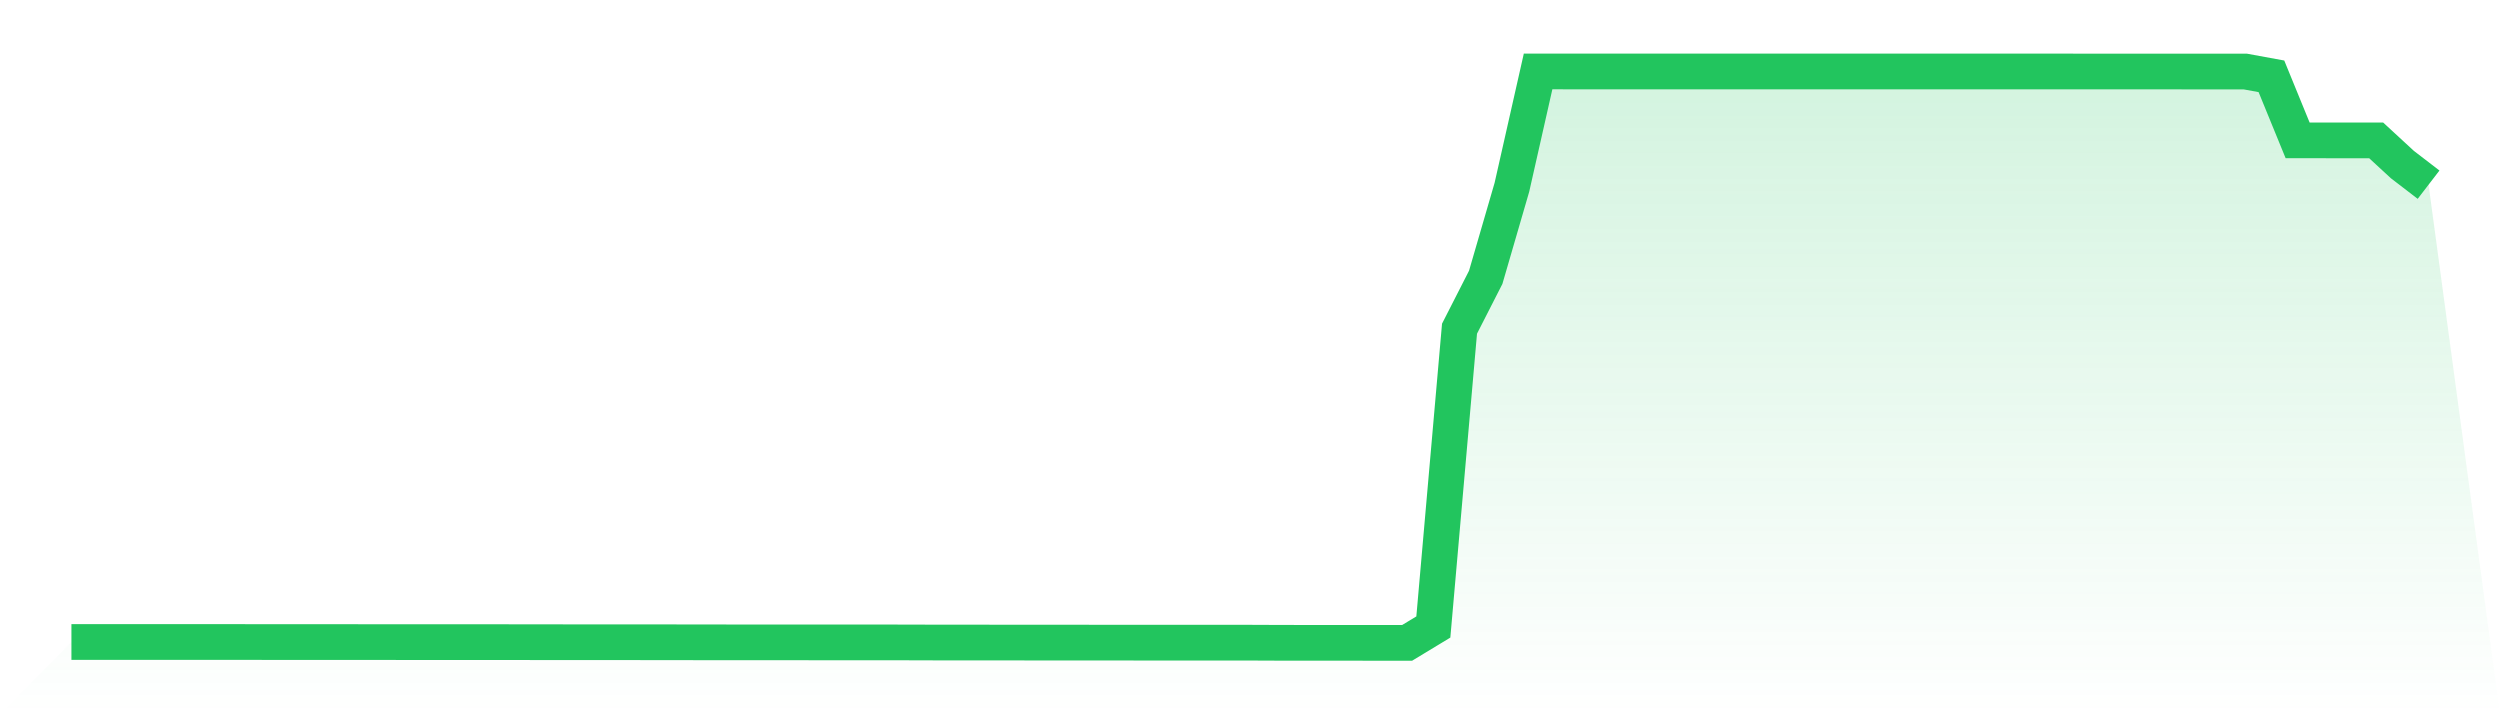
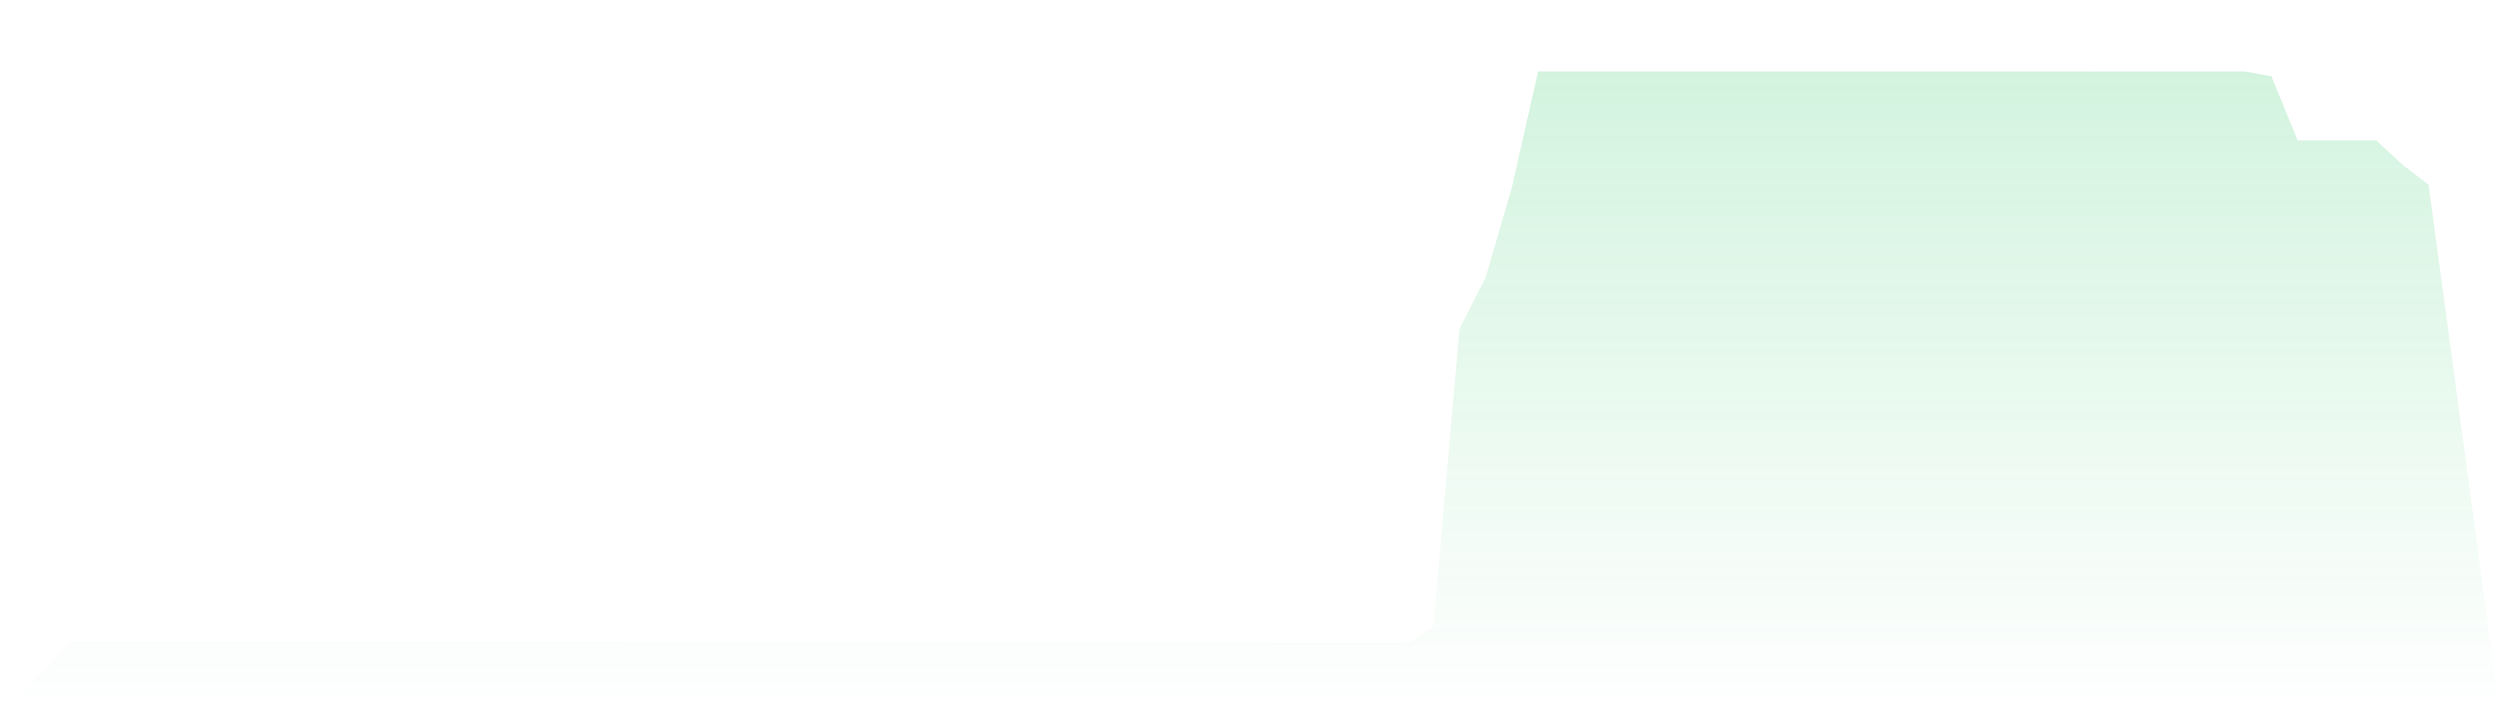
<svg xmlns="http://www.w3.org/2000/svg" viewBox="0 0 140 40">
  <defs>
    <linearGradient id="gradient" x1="0" x2="0" y1="0" y2="1">
      <stop offset="0%" stop-color="#22c55e" stop-opacity="0.2" />
      <stop offset="100%" stop-color="#22c55e" stop-opacity="0" />
    </linearGradient>
  </defs>
  <path d="M4,35.953 L4,35.953 L5.467,35.953 L6.933,35.952 L8.4,35.951 L9.867,35.952 L11.333,35.952 L12.8,35.952 L14.267,35.954 L15.733,35.956 L17.2,35.956 L18.667,35.956 L20.133,35.957 L21.6,35.957 L23.067,35.96 L24.533,35.96 L26,35.96 L27.467,35.96 L28.933,35.961 L30.4,35.963 L31.867,35.965 L33.333,35.965 L34.8,35.965 L36.267,35.966 L37.733,35.968 L39.2,35.97 L40.667,35.972 L42.133,35.973 L43.6,35.973 L45.067,35.973 L46.533,35.974 L48,35.974 L49.467,35.974 L50.933,35.977 L52.4,35.981 L53.867,35.981 L55.333,35.983 L56.8,35.984 L58.267,35.985 L59.733,35.986 L61.2,35.987 L62.667,35.987 L64.133,35.989 L65.6,35.989 L67.067,35.989 L68.533,35.989 L70,35.99 L71.467,35.996 L72.933,35.999 L74.4,35.999 L75.867,35.999 L77.333,36 L78.8,36 L80.267,35.112 L81.733,18.406 L83.2,15.53 L84.667,10.486 L86.133,4 L87.6,4.001 L89.067,4.002 L90.533,4.002 L92,4.002 L93.467,4.003 L94.933,4.003 L96.4,4.002 L97.867,4.003 L99.333,4.003 L100.8,4.003 L102.267,4.003 L103.733,4.003 L105.2,4.003 L106.667,4.003 L108.133,4.003 L109.6,4.003 L111.067,4.003 L112.533,4.003 L114,4.003 L115.467,4.003 L116.933,4.004 L118.4,4.004 L119.867,4.004 L121.333,4.004 L122.8,4.005 L124.267,4.005 L125.733,4.005 L127.2,4.274 L128.667,7.861 L130.133,7.861 L131.6,7.863 L133.067,7.863 L134.533,9.215 L136,10.342 L140,40 L0,40 z" fill="url(#gradient)" />
-   <path d="M4,35.953 L4,35.953 L5.467,35.953 L6.933,35.952 L8.4,35.951 L9.867,35.952 L11.333,35.952 L12.8,35.952 L14.267,35.954 L15.733,35.956 L17.2,35.956 L18.667,35.956 L20.133,35.957 L21.6,35.957 L23.067,35.96 L24.533,35.96 L26,35.96 L27.467,35.96 L28.933,35.961 L30.4,35.963 L31.867,35.965 L33.333,35.965 L34.8,35.965 L36.267,35.966 L37.733,35.968 L39.2,35.97 L40.667,35.972 L42.133,35.973 L43.6,35.973 L45.067,35.973 L46.533,35.974 L48,35.974 L49.467,35.974 L50.933,35.977 L52.4,35.981 L53.867,35.981 L55.333,35.983 L56.8,35.984 L58.267,35.985 L59.733,35.986 L61.2,35.987 L62.667,35.987 L64.133,35.989 L65.6,35.989 L67.067,35.989 L68.533,35.989 L70,35.99 L71.467,35.996 L72.933,35.999 L74.4,35.999 L75.867,35.999 L77.333,36 L78.8,36 L80.267,35.112 L81.733,18.406 L83.2,15.53 L84.667,10.486 L86.133,4 L87.6,4.001 L89.067,4.002 L90.533,4.002 L92,4.002 L93.467,4.003 L94.933,4.003 L96.4,4.002 L97.867,4.003 L99.333,4.003 L100.8,4.003 L102.267,4.003 L103.733,4.003 L105.2,4.003 L106.667,4.003 L108.133,4.003 L109.6,4.003 L111.067,4.003 L112.533,4.003 L114,4.003 L115.467,4.003 L116.933,4.004 L118.4,4.004 L119.867,4.004 L121.333,4.004 L122.8,4.005 L124.267,4.005 L125.733,4.005 L127.2,4.274 L128.667,7.861 L130.133,7.861 L131.6,7.863 L133.067,7.863 L134.533,9.215 L136,10.342" fill="none" stroke="#22c55e" stroke-width="2" />
</svg>